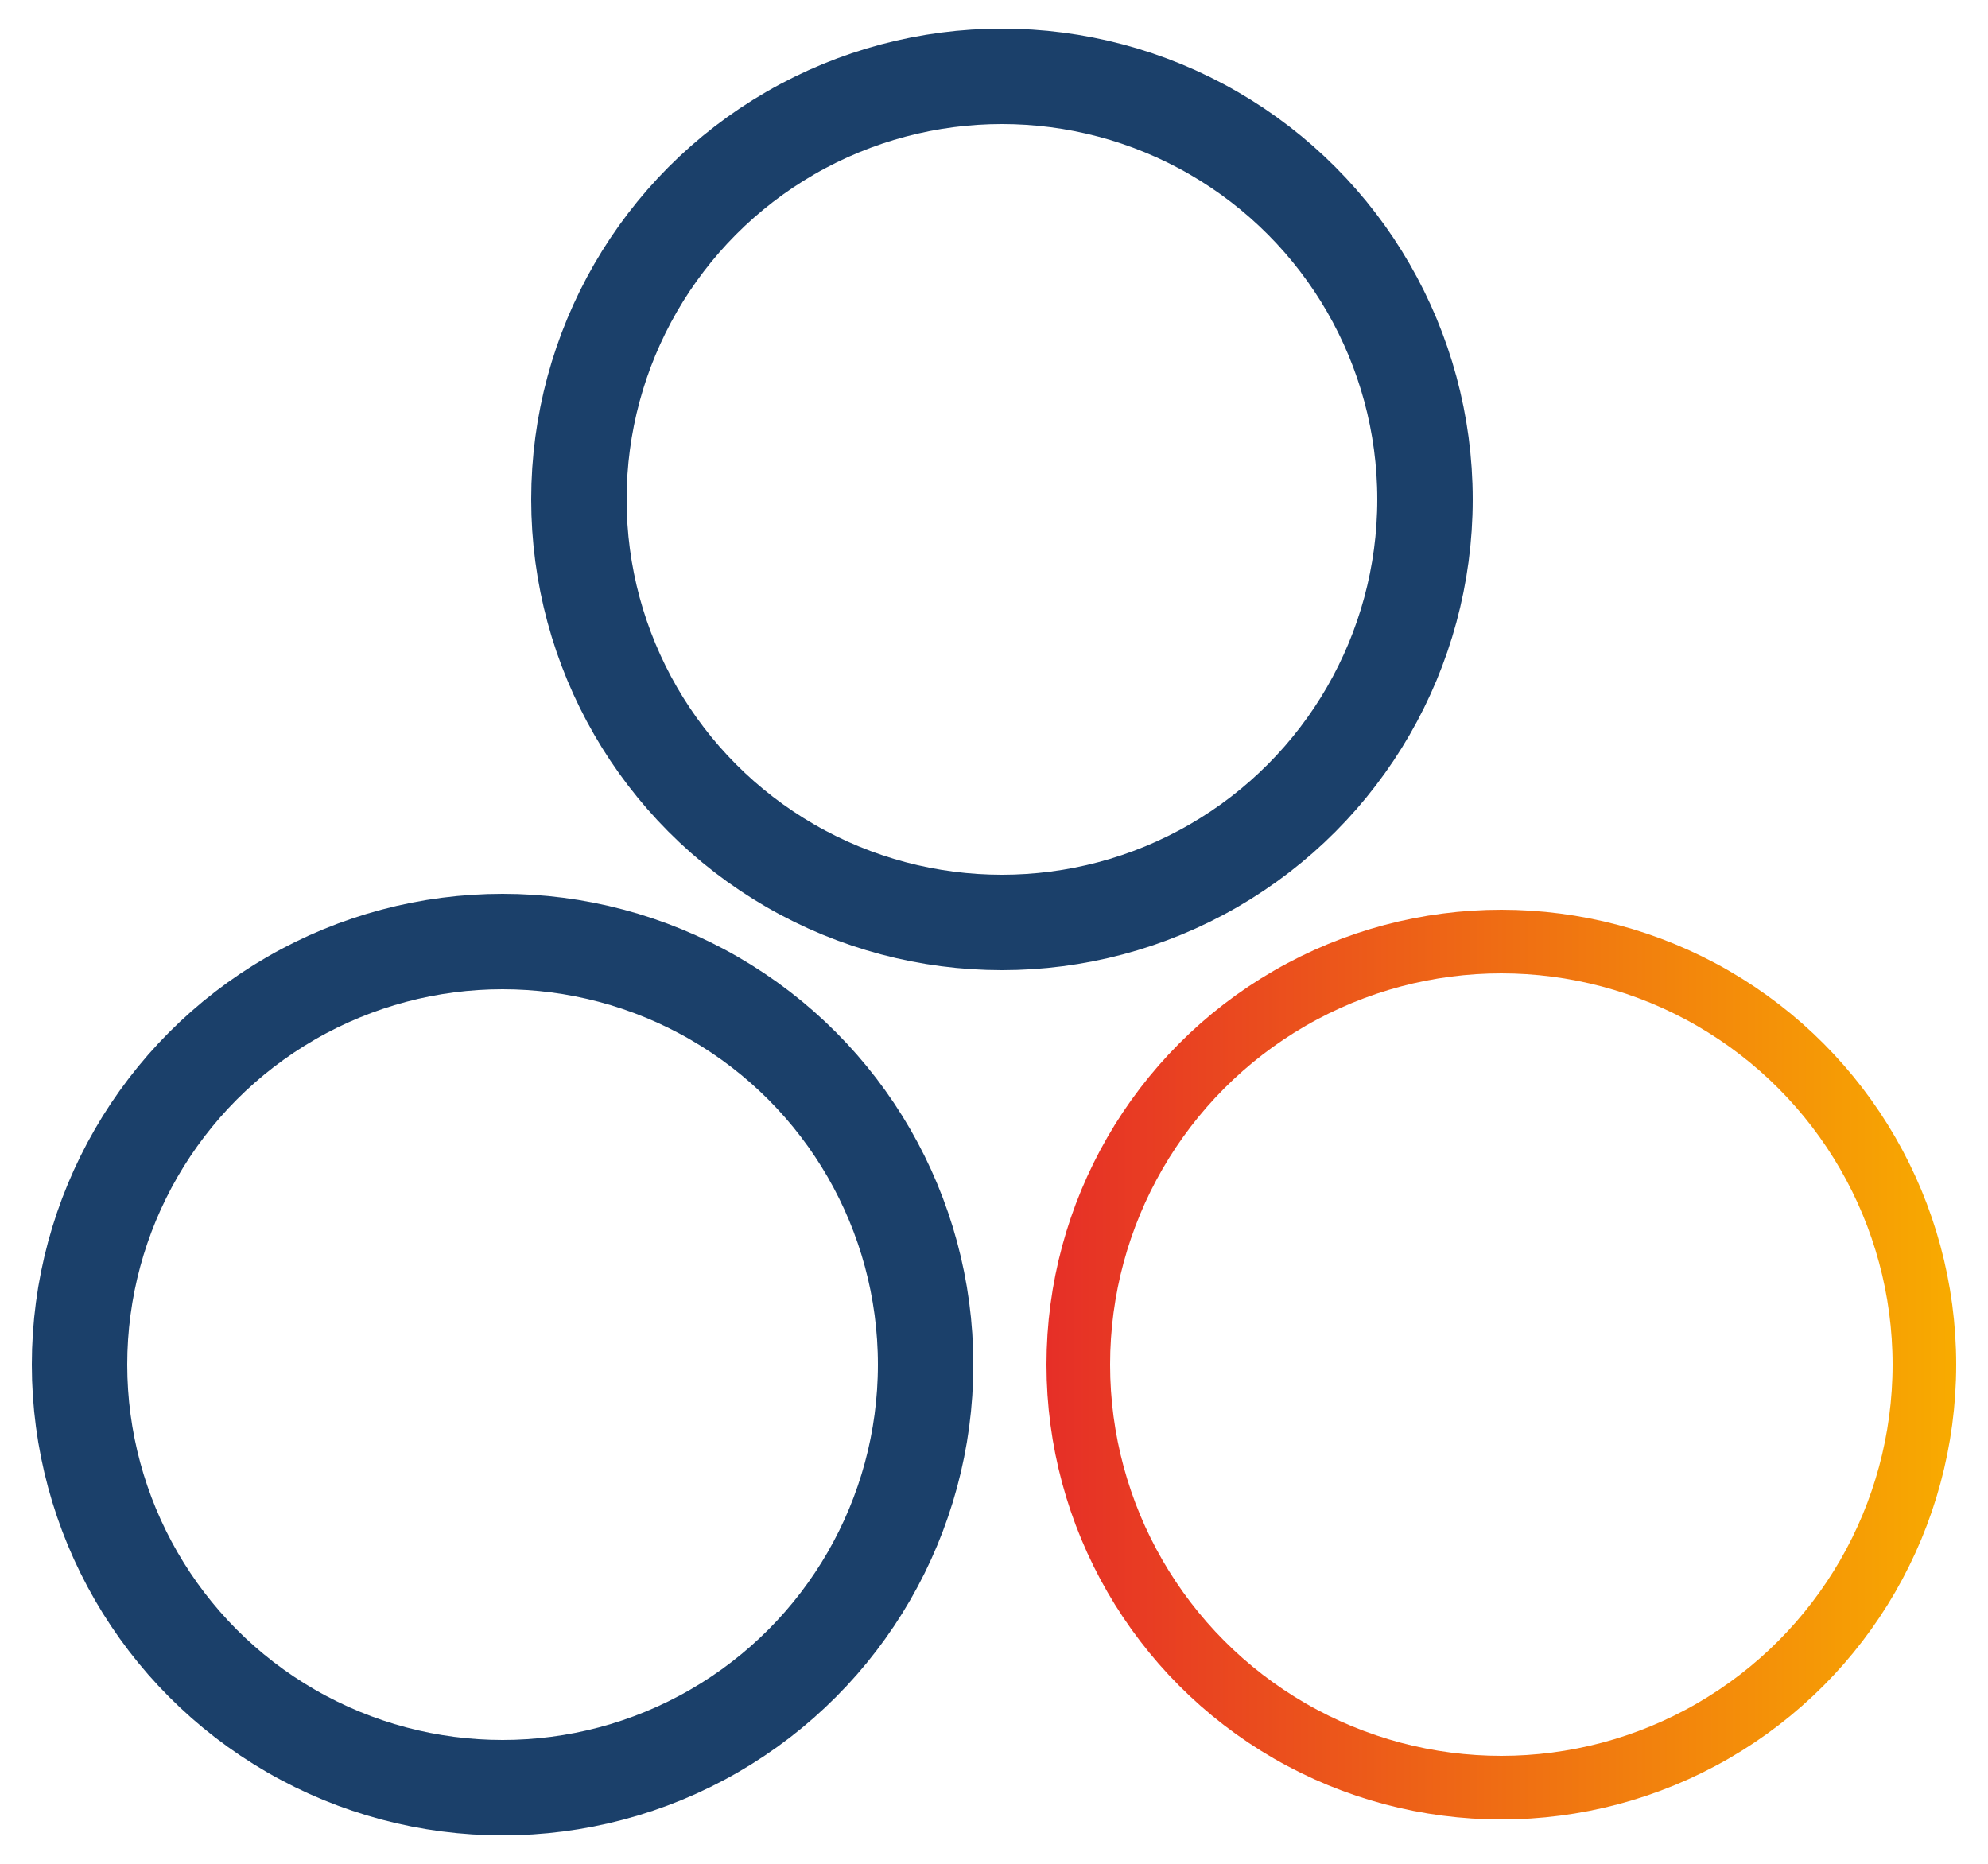
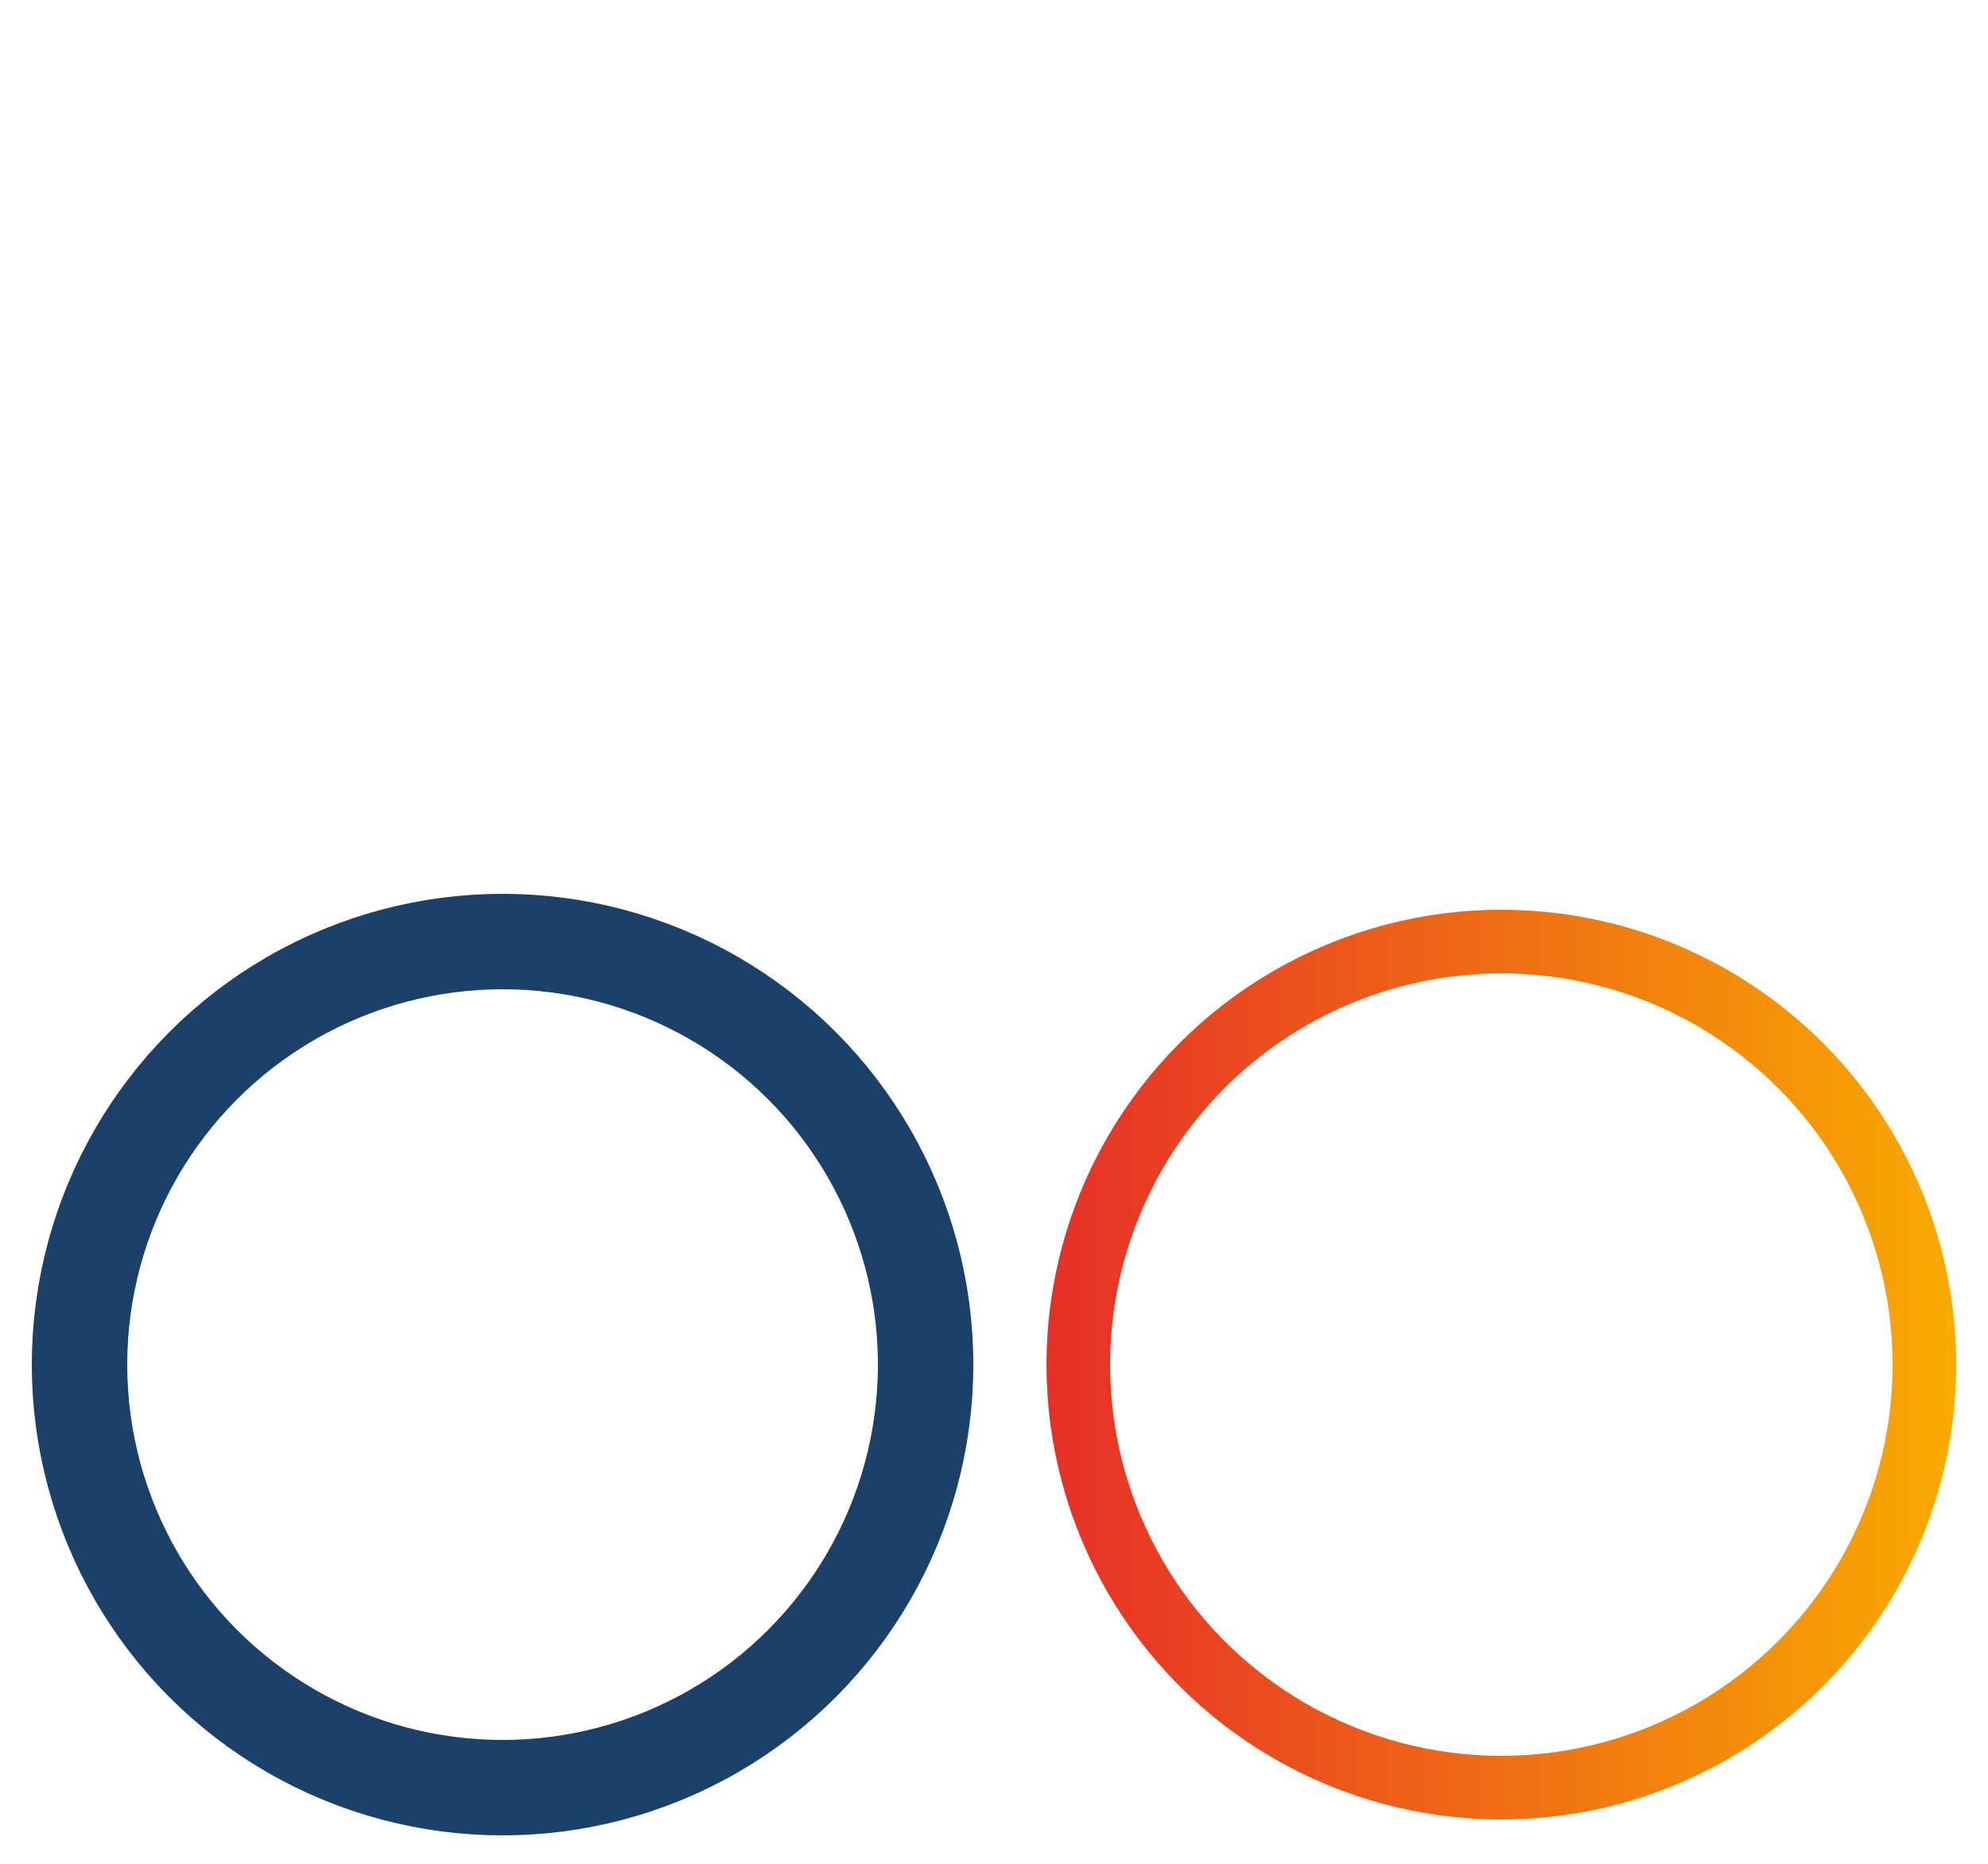
<svg xmlns="http://www.w3.org/2000/svg" version="1.1" id="Calque_1" x="0px" y="0px" viewBox="0 0 62.5 58.6" style="enable-background:new 0 0 62.5 58.6;" xml:space="preserve">
  <style type="text/css">
	.st0{fill:none;stroke:#1B406A;stroke-width:3;}
	.st1{fill:none;stroke:url(#SVGID_1_);stroke-width:2;}
</style>
  <circle class="st0" cx="15.8" cy="42.9" r="13.3" />
  <g>
    <linearGradient id="SVGID_1_" gradientUnits="userSpaceOnUse" x1="32.954" y1="17.1" x2="61.5" y2="17.1" gradientTransform="matrix(1 0 0 -1 0 60)">
      <stop offset="0" style="stop-color:#E62F27" />
      <stop offset="1" style="stop-color:#F8AB00" />
    </linearGradient>
    <circle class="st1" cx="47.2" cy="42.9" r="13.3" />
-     <circle class="st0" cx="31.5" cy="15.7" r="13.3" />
  </g>
</svg>